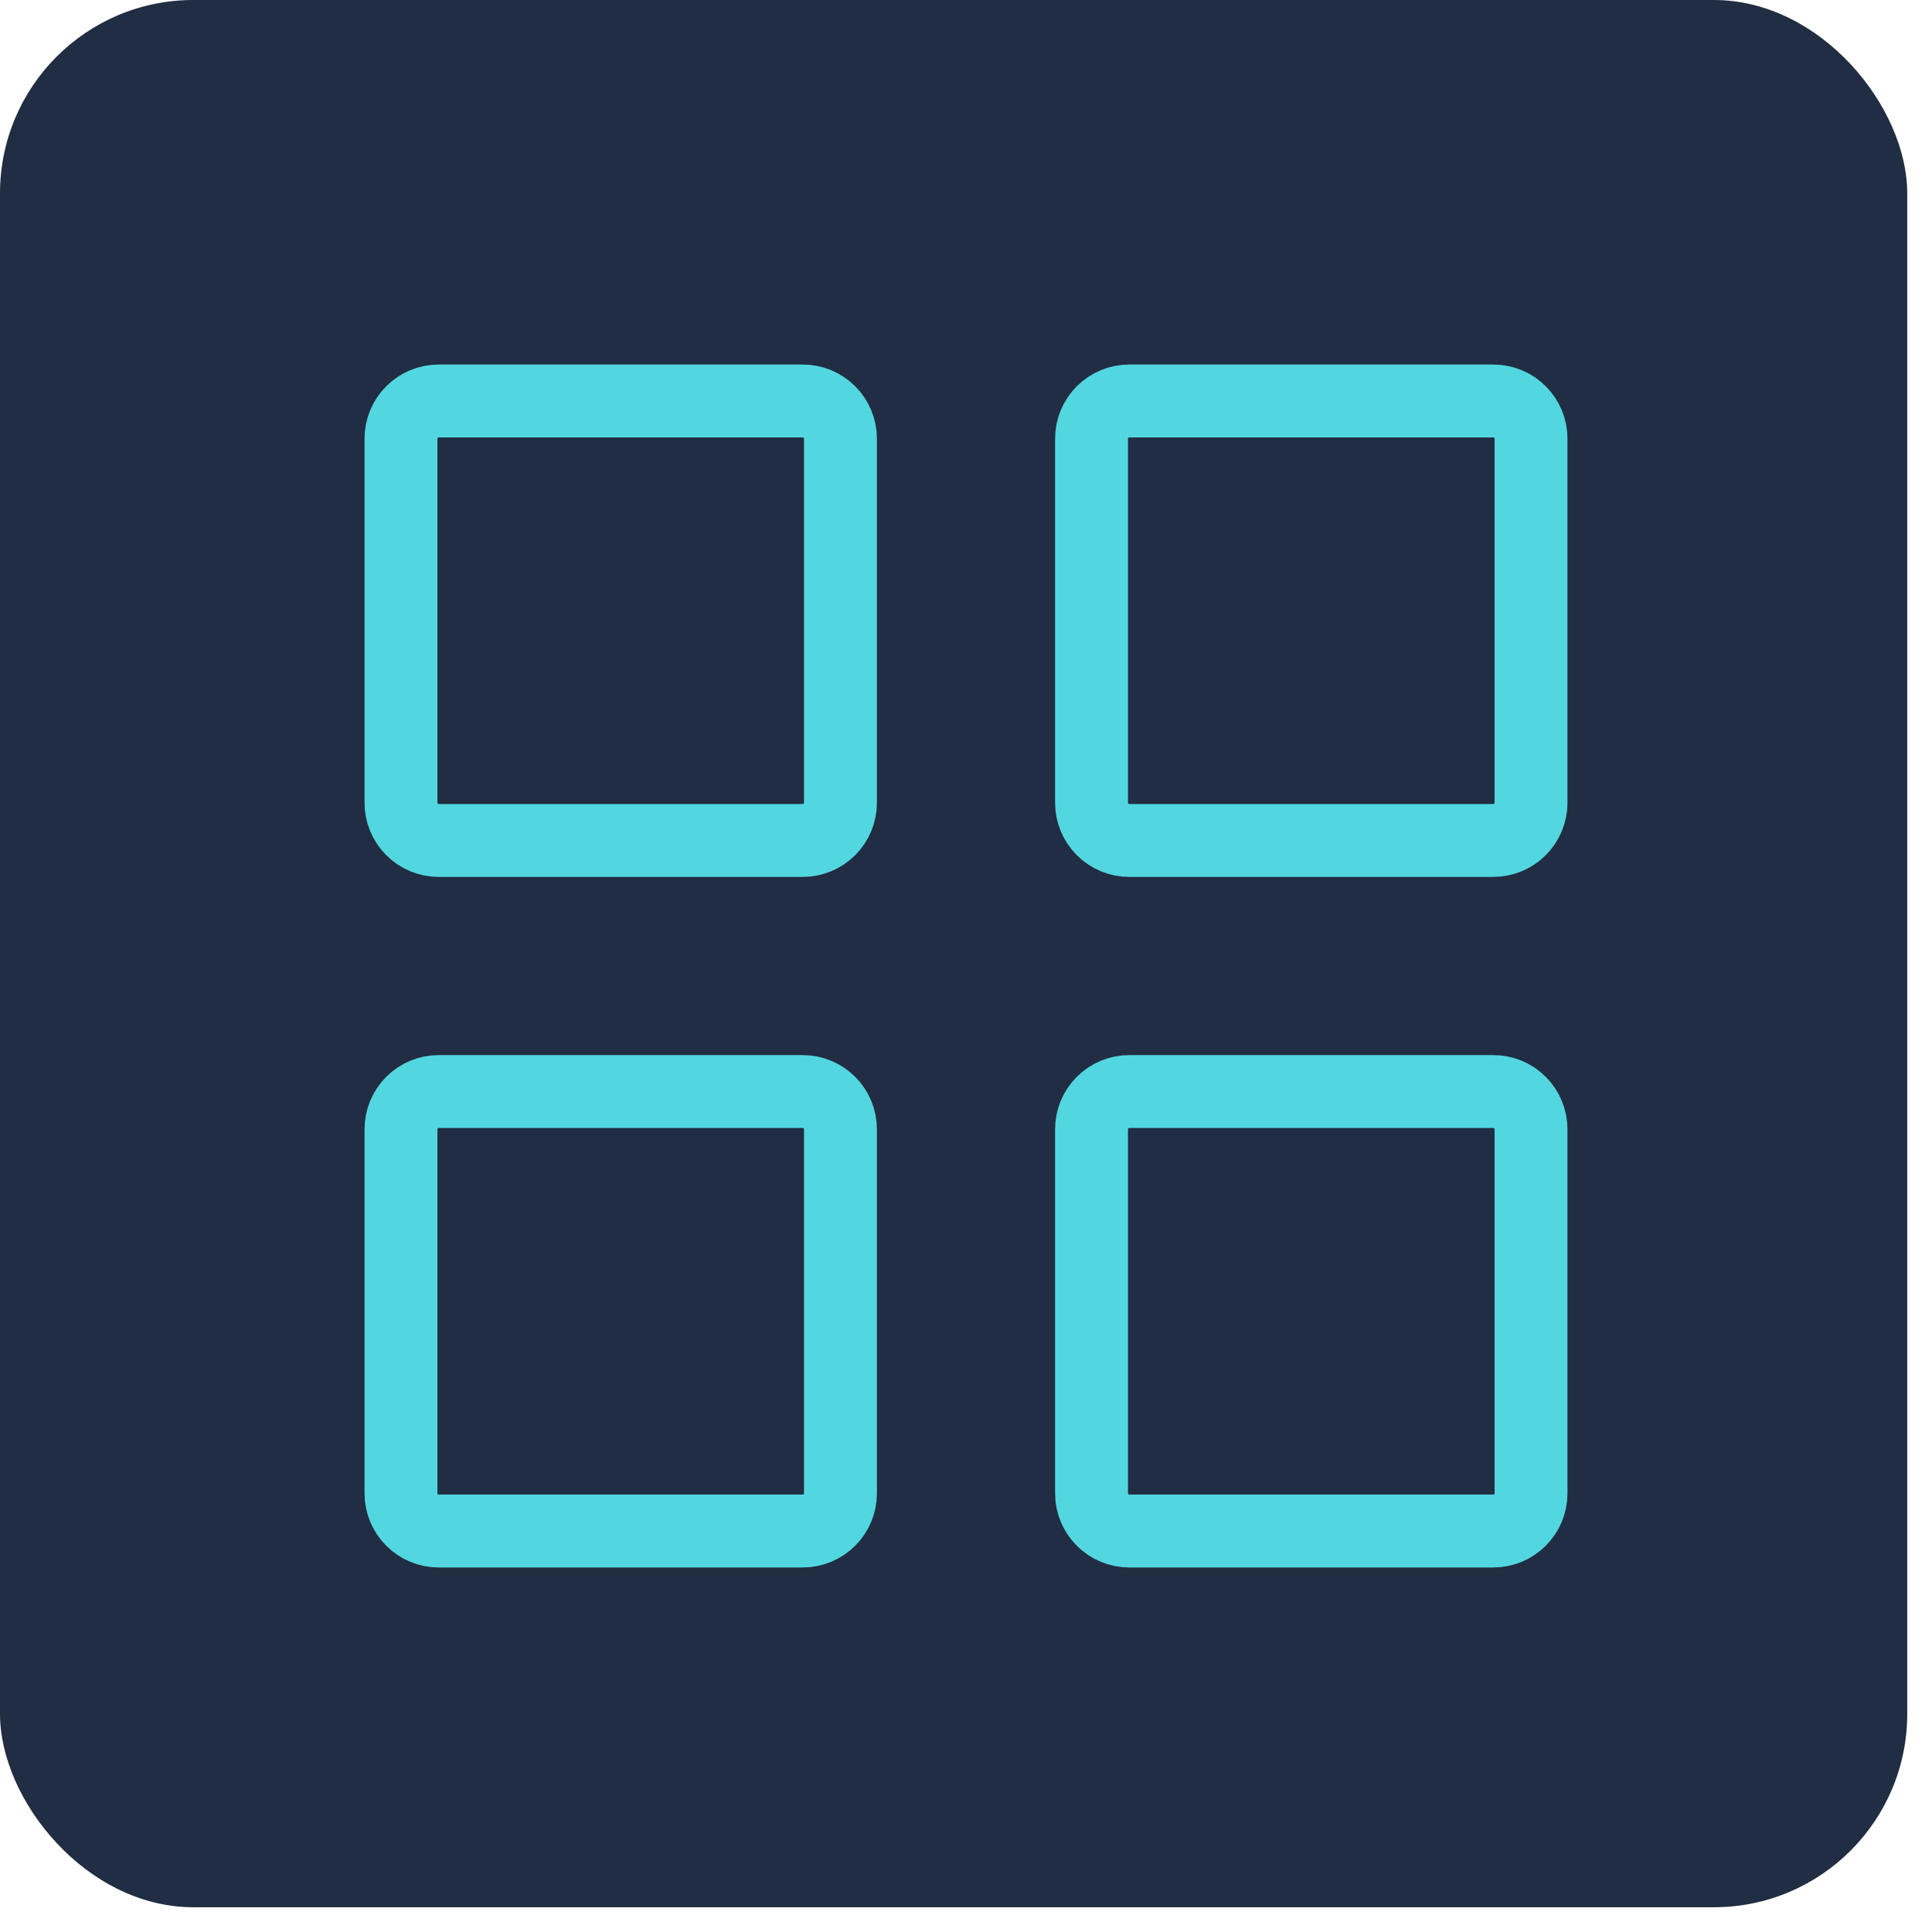
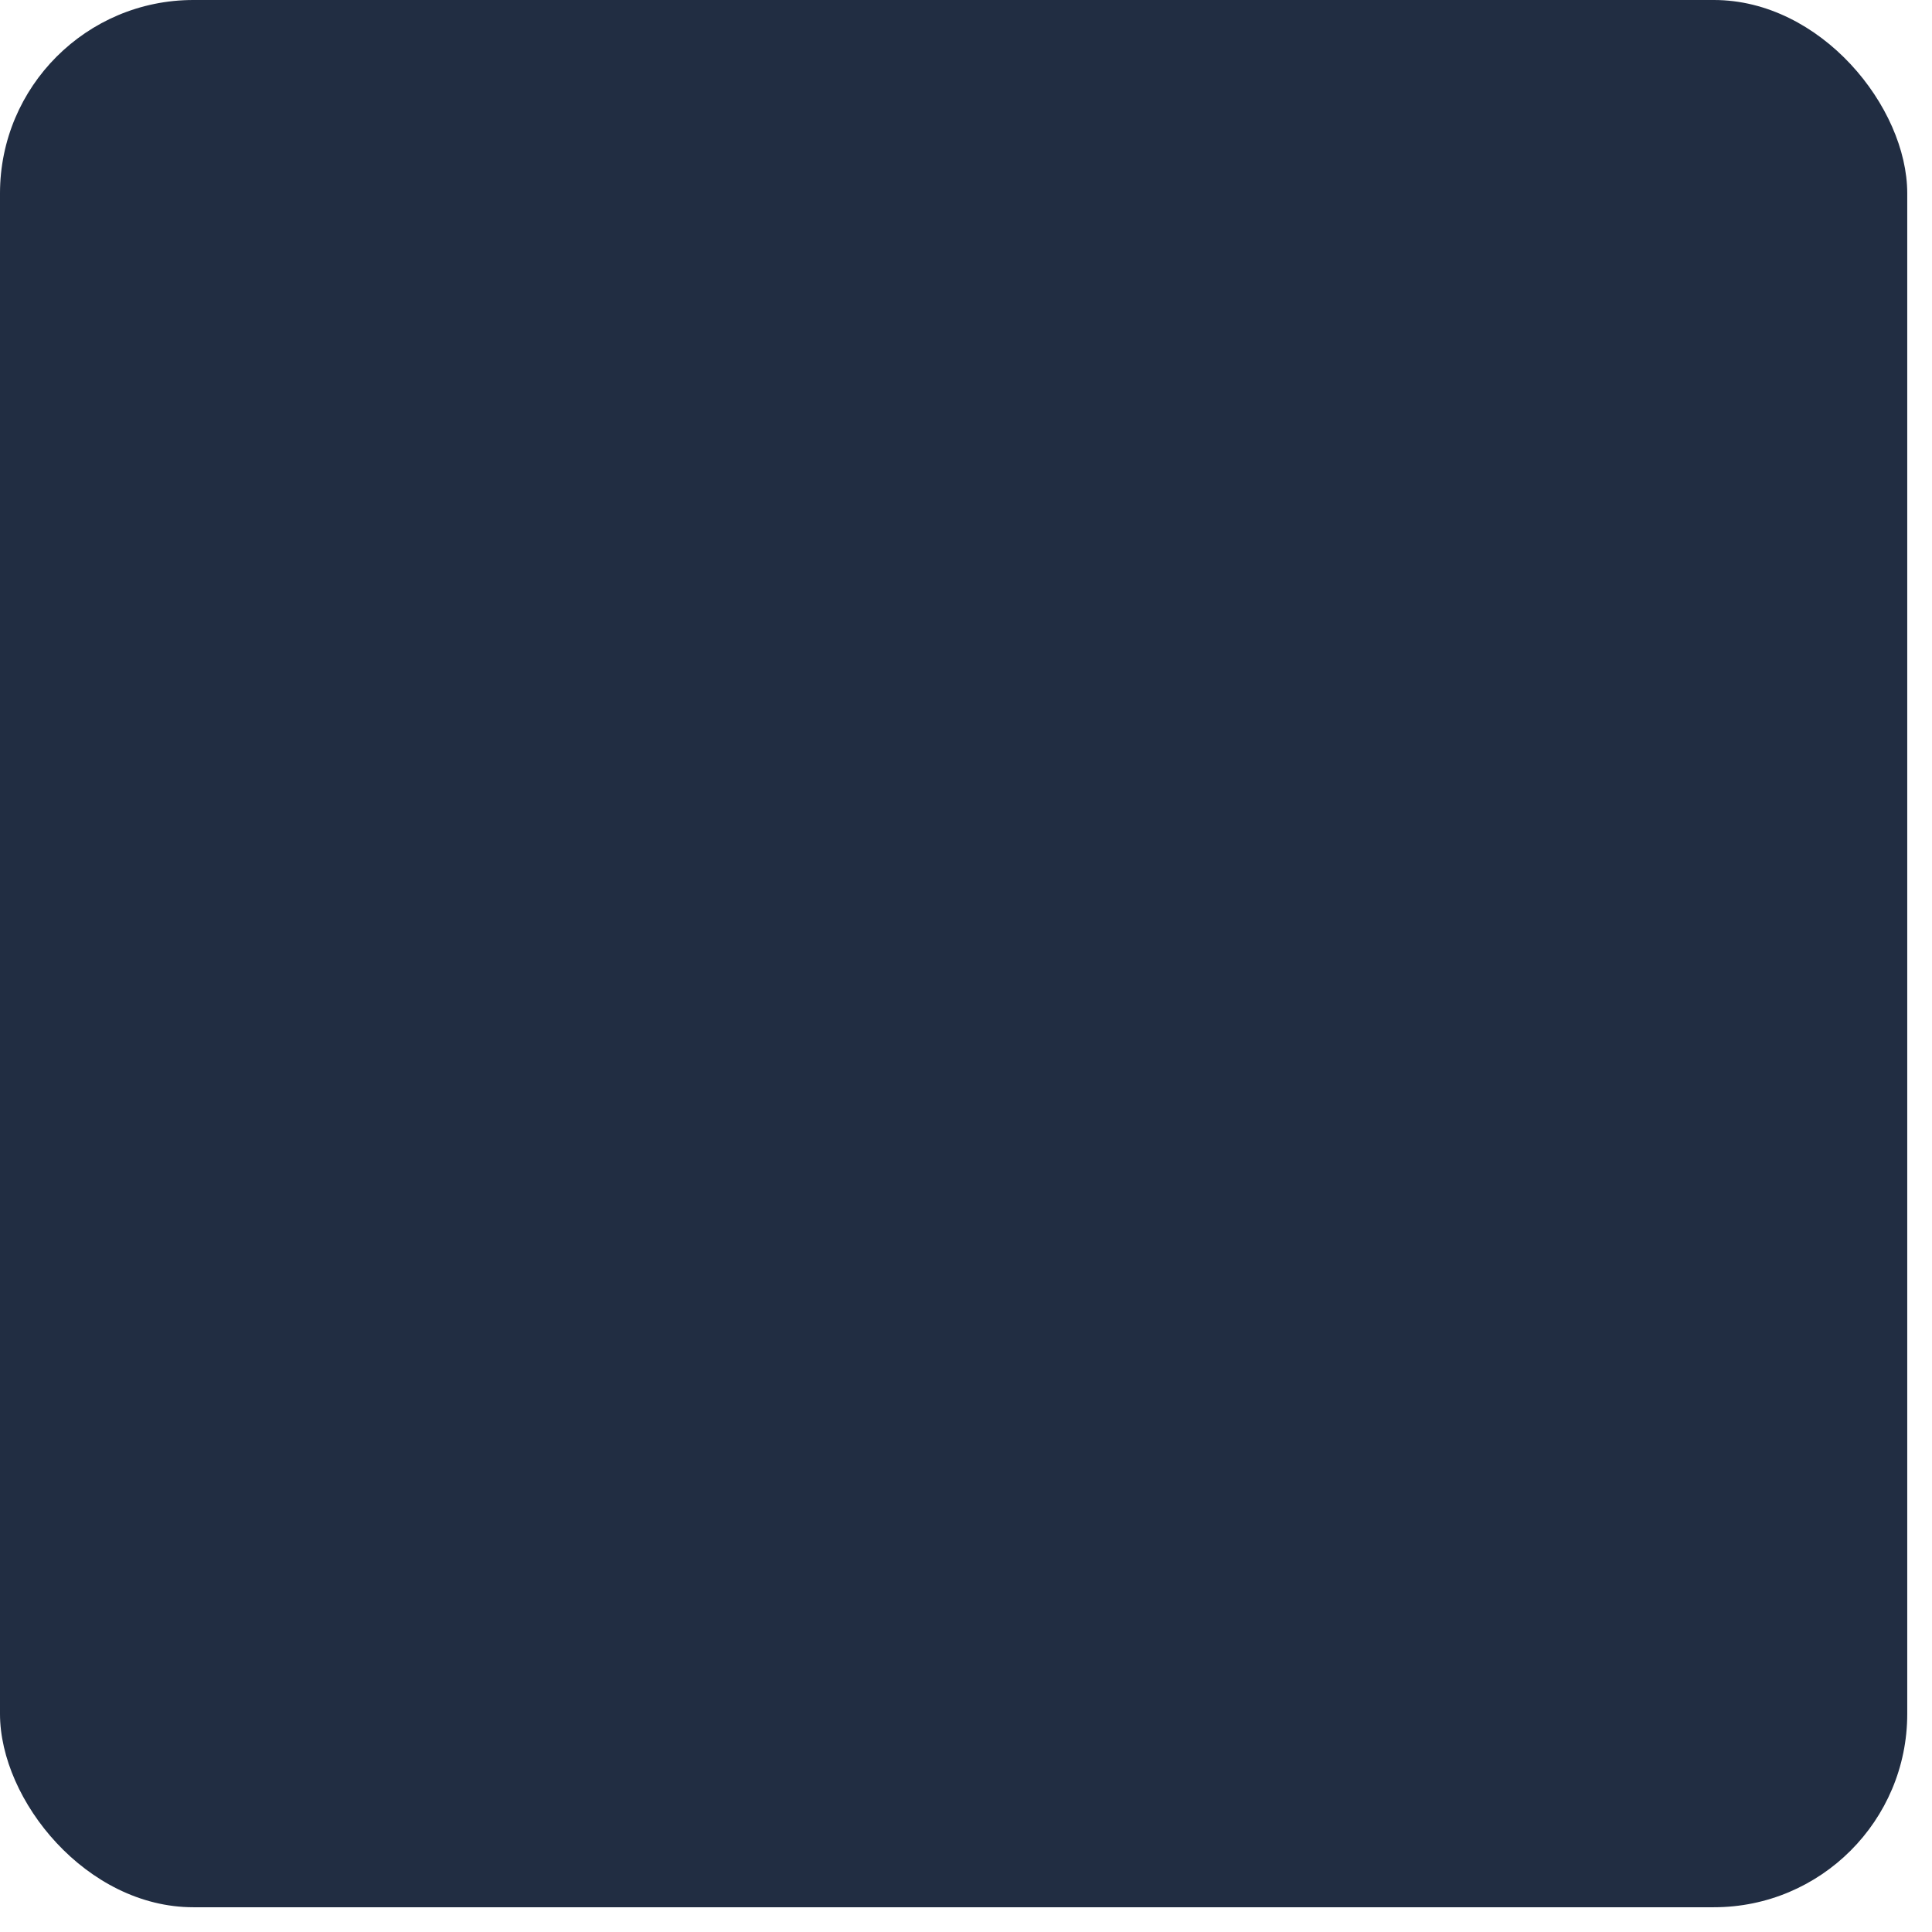
<svg xmlns="http://www.w3.org/2000/svg" width="53" height="53" viewBox="0 0 53 53" fill="none">
  <rect width="52.321" height="52.321" rx="5.304" fill="#212D42" />
-   <path d="M29.944 40.967V30.978C29.944 30.704 30.053 30.441 30.247 30.247C30.441 30.053 30.704 29.944 30.978 29.944H40.967C41.241 29.944 41.504 30.053 41.697 30.247C41.891 30.441 42 30.704 42 30.978V40.967C42 41.241 41.891 41.504 41.697 41.697C41.504 41.891 41.241 42 40.967 42H30.978C30.704 42 30.441 41.891 30.247 41.697C30.053 41.504 29.944 41.241 29.944 40.967ZM11 40.967V30.978C11 30.704 11.109 30.441 11.303 30.247C11.496 30.053 11.759 29.944 12.033 29.944H22.022C22.296 29.944 22.559 30.053 22.753 30.247C22.947 30.441 23.056 30.704 23.056 30.978V40.967C23.056 41.241 22.947 41.504 22.753 41.697C22.559 41.891 22.296 42 22.022 42H12.033C11.759 42 11.496 41.891 11.303 41.697C11.109 41.504 11 41.241 11 40.967ZM29.944 22.022V12.033C29.944 11.759 30.053 11.496 30.247 11.303C30.441 11.109 30.704 11 30.978 11H40.967C41.241 11 41.504 11.109 41.697 11.303C41.891 11.496 42 11.759 42 12.033V22.022C42 22.296 41.891 22.559 41.697 22.753C41.504 22.947 41.241 23.056 40.967 23.056H30.978C30.704 23.056 30.441 22.947 30.247 22.753C30.053 22.559 29.944 22.296 29.944 22.022ZM11 22.022V12.033C11 11.759 11.109 11.496 11.303 11.303C11.496 11.109 11.759 11 12.033 11H22.022C22.296 11 22.559 11.109 22.753 11.303C22.947 11.496 23.056 11.759 23.056 12.033V22.022C23.056 22.296 22.947 22.559 22.753 22.753C22.559 22.947 22.296 23.056 22.022 23.056H12.033C11.759 23.056 11.496 22.947 11.303 22.753C11.109 22.559 11 22.296 11 22.022Z" stroke="#52D7E0" stroke-width="2" />
</svg>